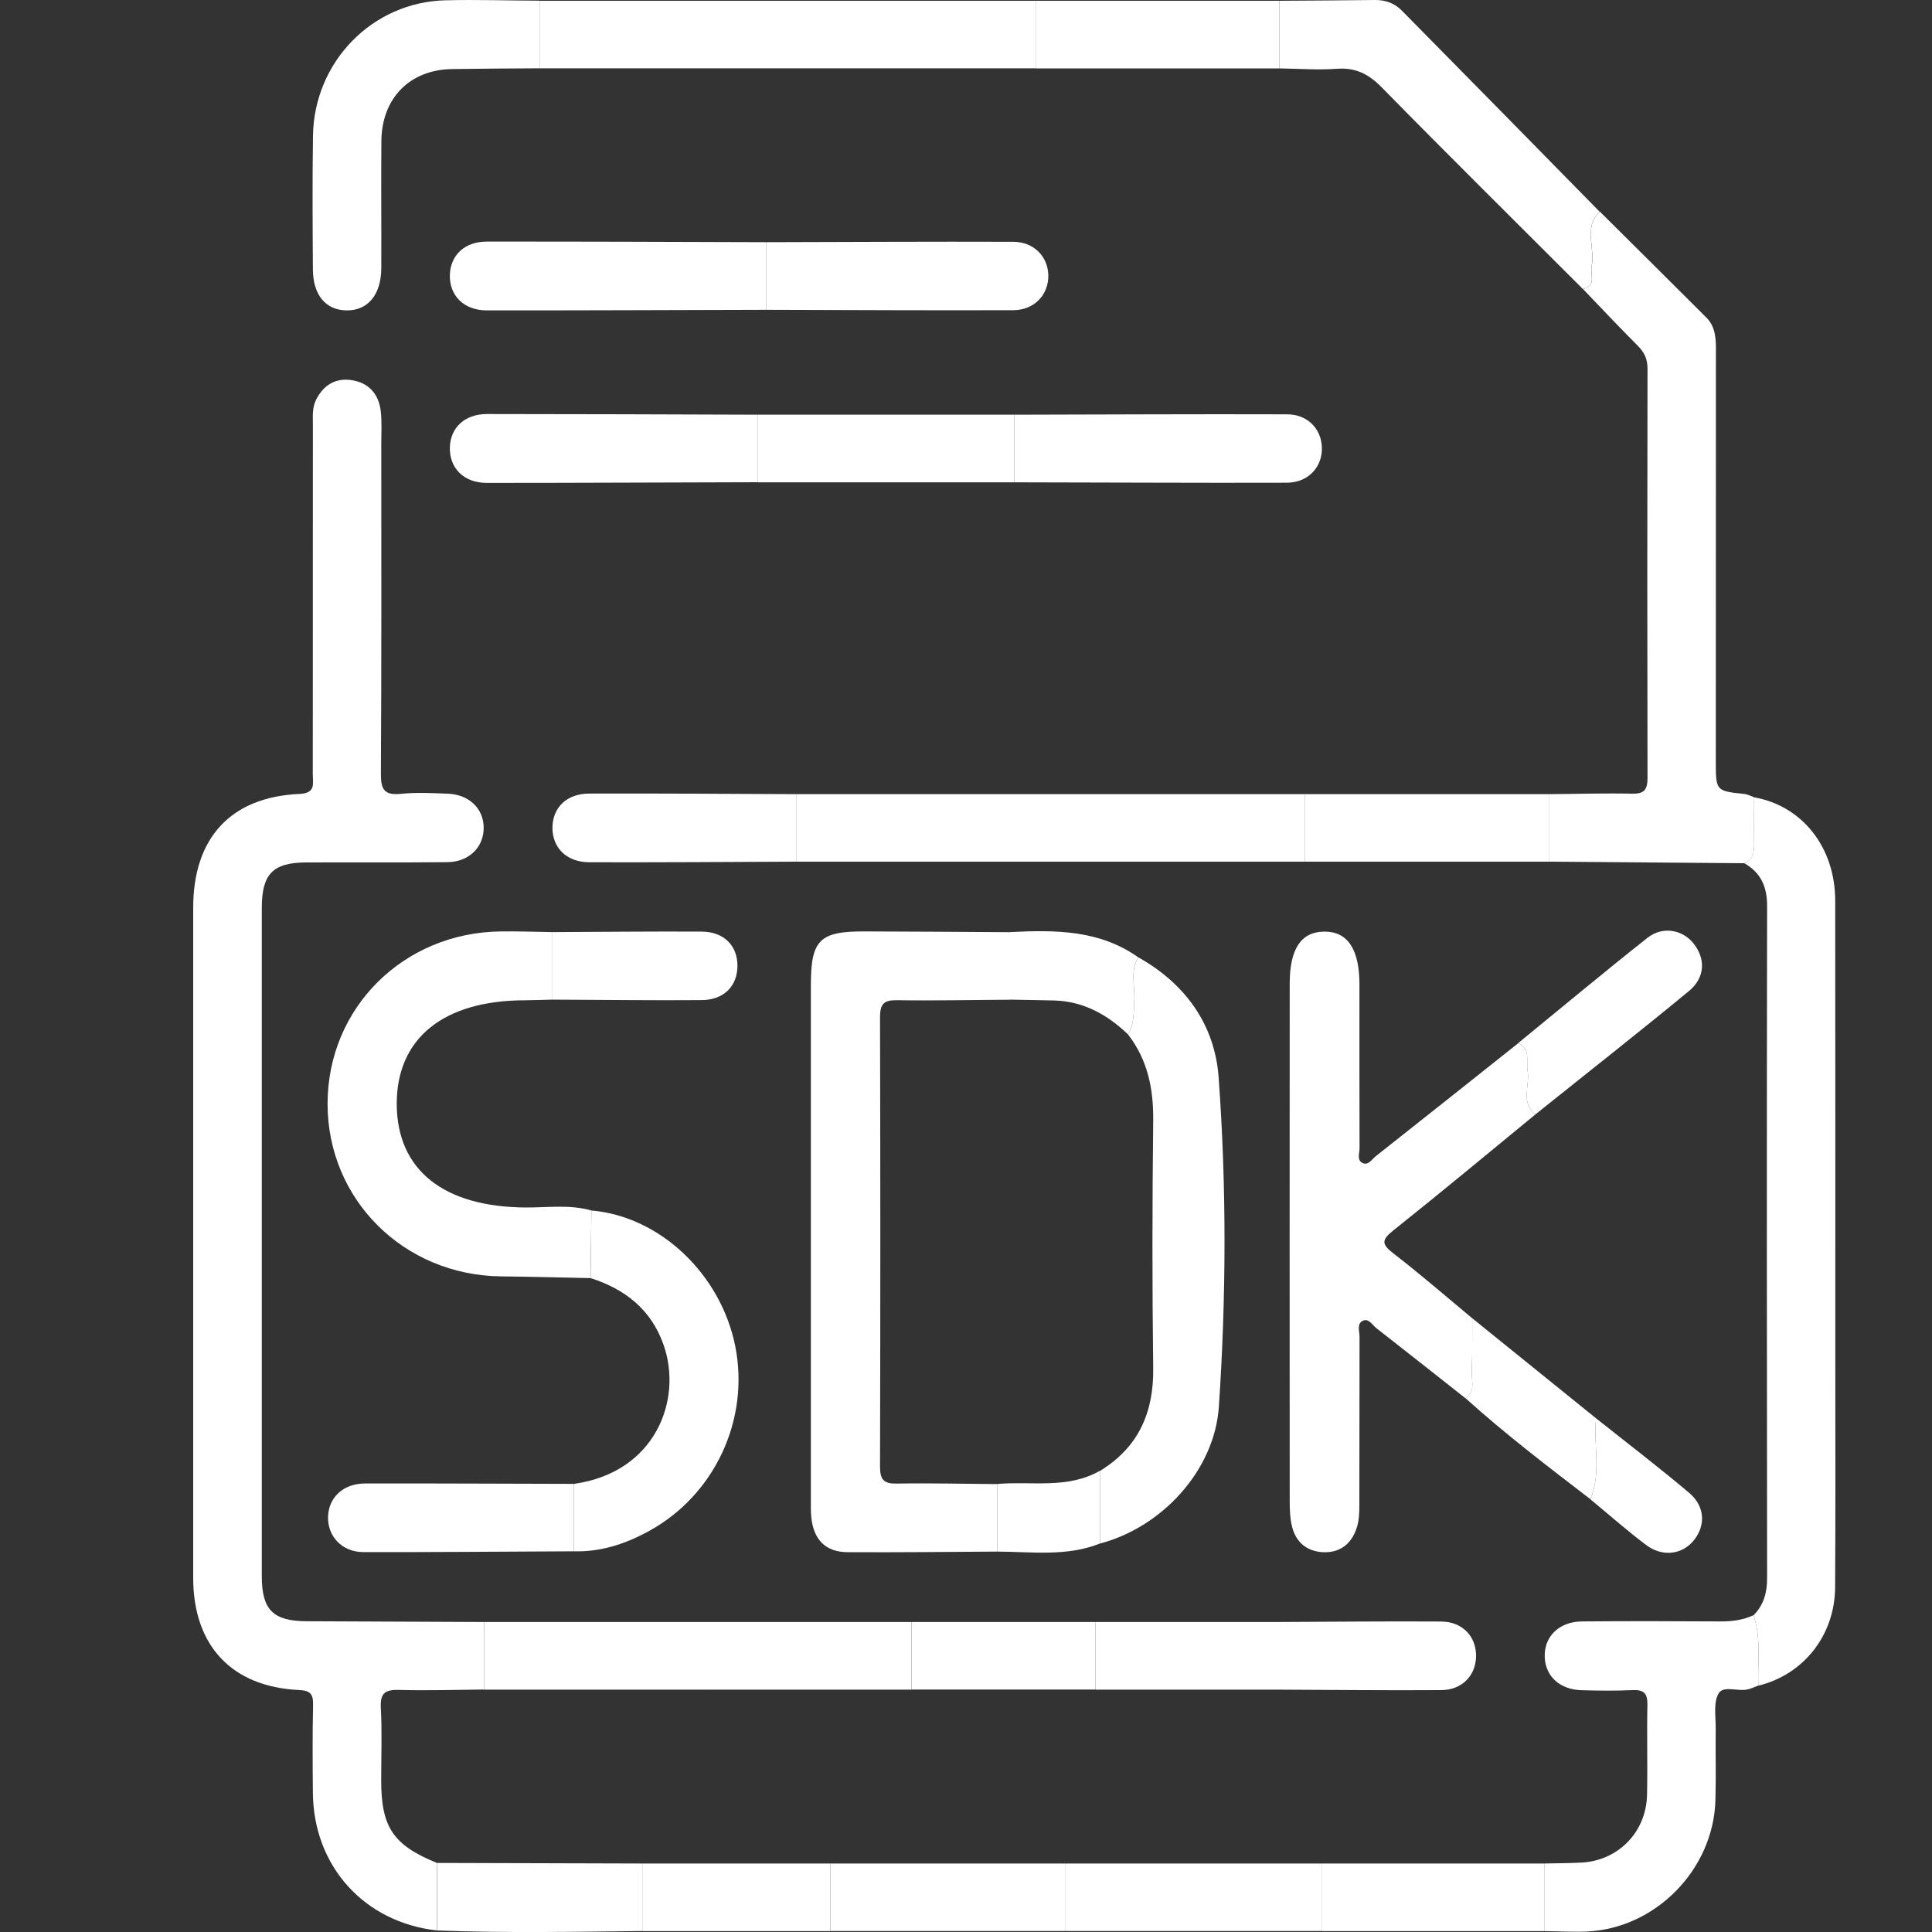
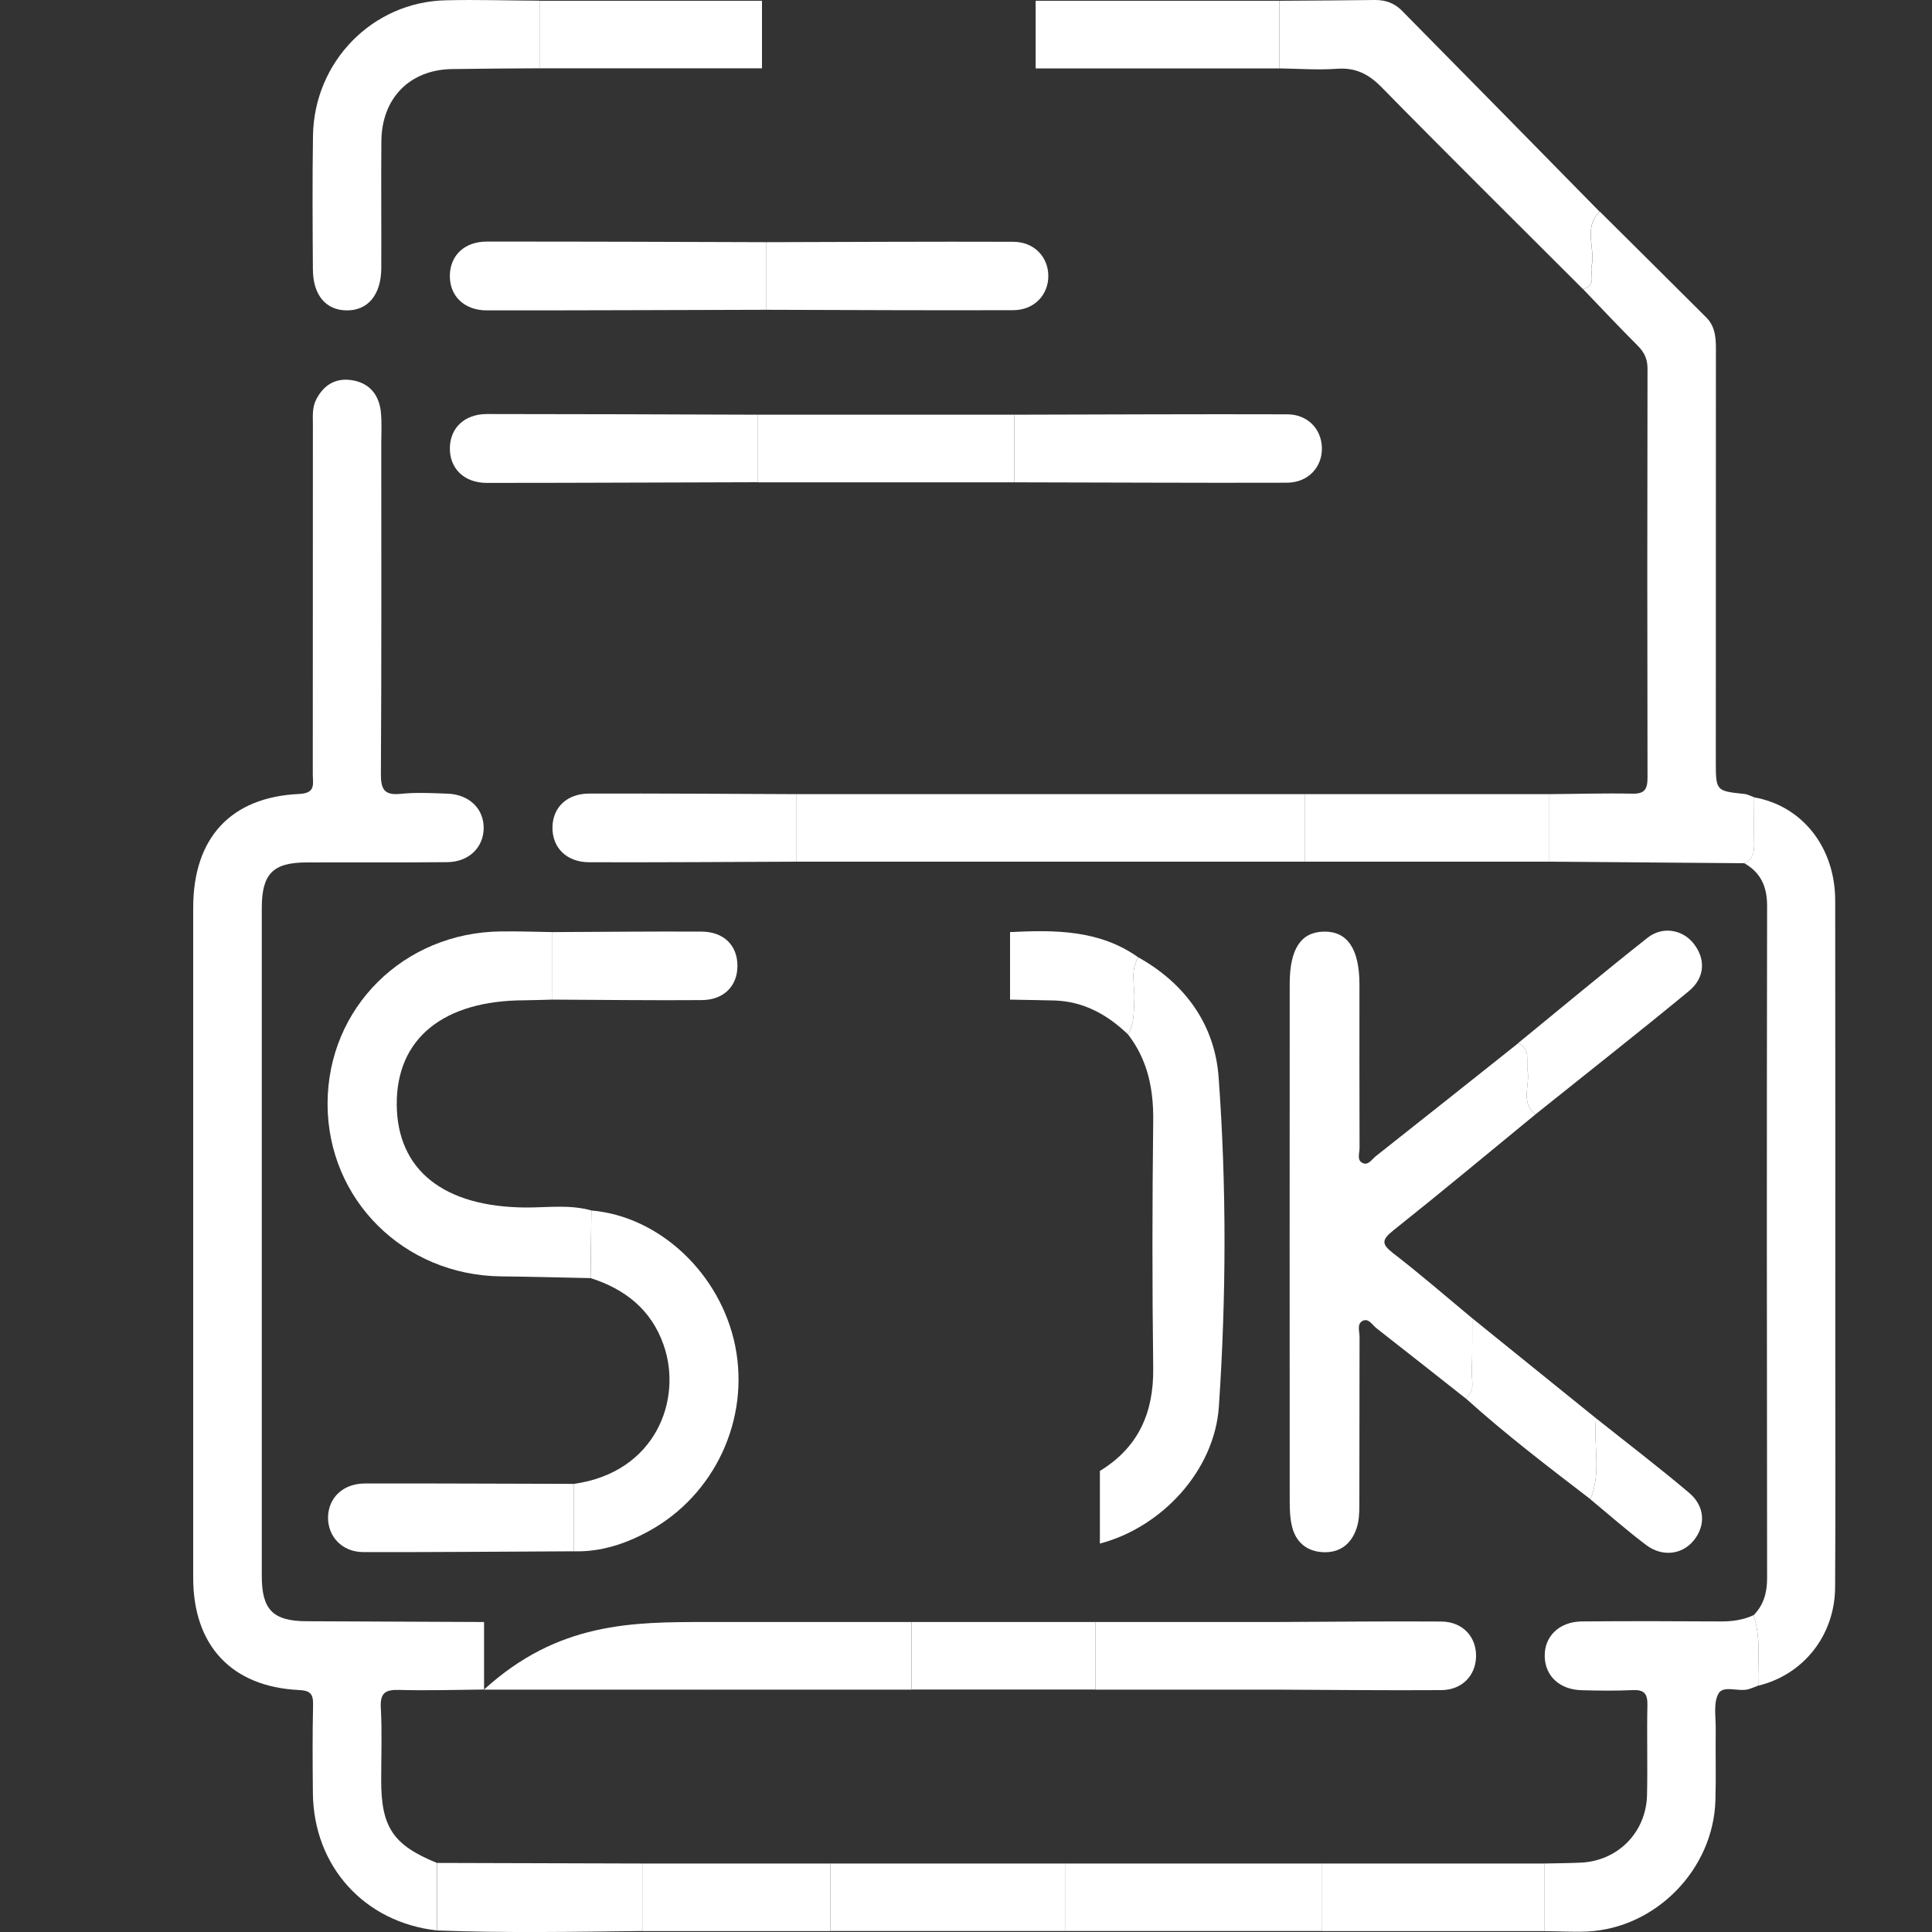
<svg xmlns="http://www.w3.org/2000/svg" width="20" height="20" viewBox="0 0 20 20" fill="none">
  <rect x="0" y="0" width="20" height="20" fill="#333333" stroke="none" />
  <path d="M5.01 17.49C4.717 17.493 4.423 17.502 4.129 17.494C3.991 17.491 3.935 17.523 3.942 17.675C3.956 17.926 3.946 18.179 3.946 18.43C3.946 18.917 4.071 19.101 4.523 19.285C4.523 19.518 4.523 19.751 4.523 19.984C3.772 19.9 3.247 19.321 3.239 18.563C3.236 18.258 3.234 17.953 3.241 17.648C3.243 17.533 3.21 17.5 3.093 17.495C2.398 17.461 2 17.035 2 16.334C2 14.021 2 11.709 2 9.396C2 8.675 2.388 8.251 3.098 8.219C3.272 8.211 3.238 8.113 3.238 8.014C3.238 6.81 3.238 5.605 3.239 4.4C3.239 4.312 3.23 4.223 3.272 4.138C3.348 3.988 3.469 3.913 3.631 3.934C3.814 3.958 3.921 4.076 3.942 4.259C3.954 4.369 3.947 4.481 3.947 4.593C3.947 5.731 3.95 6.868 3.943 8.006C3.942 8.167 3.973 8.235 4.147 8.218C4.307 8.201 4.471 8.21 4.633 8.216C4.857 8.224 5.008 8.371 5.007 8.572C5.006 8.772 4.854 8.923 4.63 8.925C4.143 8.93 3.657 8.926 3.17 8.928C2.825 8.929 2.71 9.047 2.71 9.4C2.71 11.705 2.71 14.01 2.71 16.316C2.71 16.665 2.827 16.782 3.175 16.783C3.787 16.786 4.399 16.789 5.011 16.791C5.011 17.024 5.011 17.257 5.011 17.49H5.01Z" fill="white" />
  <path d="M15.895 11.536C15.405 11.938 14.919 12.343 14.424 12.737C14.302 12.834 14.299 12.879 14.424 12.975C14.703 13.19 14.97 13.422 15.242 13.648C15.241 13.83 15.243 14.012 15.235 14.194C15.231 14.29 15.279 14.402 15.171 14.475C14.864 14.233 14.557 13.99 14.248 13.749C14.205 13.715 14.166 13.64 14.103 13.675C14.045 13.708 14.074 13.783 14.074 13.839C14.072 14.419 14.074 15 14.072 15.58C14.072 15.66 14.069 15.746 14.043 15.821C13.988 15.986 13.867 16.078 13.691 16.068C13.526 16.058 13.415 15.964 13.375 15.803C13.354 15.717 13.351 15.626 13.351 15.538C13.35 13.753 13.35 11.969 13.351 10.184C13.351 9.824 13.467 9.648 13.705 9.644C13.949 9.64 14.073 9.824 14.073 10.193C14.073 10.758 14.072 11.323 14.074 11.888C14.074 11.941 14.041 12.018 14.115 12.043C14.168 12.061 14.203 12 14.242 11.969C14.734 11.58 15.226 11.19 15.717 10.799C15.85 10.861 15.797 10.985 15.814 11.088C15.839 11.237 15.737 11.412 15.896 11.537L15.895 11.536Z" fill="white" />
-   <path d="M10.323 16.062C9.806 16.065 9.291 16.071 8.774 16.068C8.548 16.067 8.424 15.941 8.399 15.712C8.392 15.646 8.394 15.578 8.394 15.512C8.394 13.741 8.394 11.97 8.394 10.2C8.394 9.73 8.483 9.64 8.952 9.642C9.453 9.643 9.954 9.647 10.456 9.65C10.456 9.883 10.456 10.116 10.456 10.349C10.066 10.351 9.676 10.36 9.286 10.354C9.152 10.352 9.11 10.391 9.11 10.528C9.114 12.08 9.114 13.632 9.11 15.184C9.11 15.321 9.152 15.361 9.285 15.358C9.631 15.352 9.977 15.361 10.323 15.363C10.323 15.596 10.323 15.829 10.323 16.062Z" fill="white" />
  <path d="M18.159 8.254C18.657 8.342 18.998 8.771 18.998 9.325C19 10.907 18.999 12.488 18.999 14.07C18.999 14.858 19.002 15.645 18.997 16.432C18.994 16.93 18.669 17.336 18.202 17.45C18.192 17.206 18.235 16.96 18.152 16.722C18.257 16.616 18.293 16.489 18.293 16.338C18.29 14.018 18.289 11.698 18.293 9.377C18.293 9.177 18.227 9.033 18.057 8.936C18.145 8.898 18.16 8.824 18.159 8.738C18.156 8.577 18.159 8.416 18.159 8.255L18.159 8.254Z" fill="white" />
  <path d="M18.159 8.254C18.159 8.415 18.156 8.576 18.159 8.737C18.16 8.824 18.146 8.898 18.058 8.936C17.383 8.93 16.708 8.926 16.033 8.92C16.033 8.687 16.033 8.454 16.033 8.221C16.321 8.219 16.608 8.21 16.894 8.216C17.022 8.219 17.055 8.175 17.055 8.051C17.052 6.639 17.052 5.227 17.055 3.815C17.055 3.717 17.023 3.649 16.956 3.581C16.763 3.388 16.576 3.189 16.387 2.992C16.532 2.957 16.459 2.839 16.477 2.755C16.517 2.569 16.388 2.357 16.561 2.19C16.928 2.555 17.296 2.919 17.662 3.285C17.767 3.389 17.764 3.525 17.763 3.66C17.762 5.065 17.762 6.471 17.762 7.877C17.762 8.188 17.762 8.188 18.058 8.219C18.093 8.223 18.127 8.242 18.16 8.254L18.159 8.254Z" fill="white" />
  <path d="M11.783 9.91C12.269 10.181 12.575 10.607 12.615 11.15C12.698 12.284 12.694 13.423 12.618 14.558C12.574 15.225 12.024 15.812 11.386 15.979C11.386 15.729 11.386 15.478 11.386 15.227C11.783 14.985 11.944 14.626 11.938 14.163C11.927 13.31 11.928 12.457 11.938 11.604C11.942 11.273 11.881 10.972 11.677 10.708C11.742 10.602 11.735 10.483 11.742 10.365C11.752 10.213 11.695 10.055 11.783 9.911V9.91Z" fill="white" />
  <path d="M6.114 13.231C5.804 13.225 5.496 13.216 5.186 13.213C4.178 13.201 3.39 12.416 3.391 11.425C3.392 10.432 4.179 9.651 5.189 9.642C5.366 9.64 5.542 9.646 5.719 9.649C5.719 9.882 5.719 10.115 5.719 10.348C5.623 10.35 5.528 10.354 5.432 10.355C4.589 10.356 4.104 10.751 4.107 11.432C4.111 12.113 4.593 12.495 5.444 12.5C5.67 12.501 5.899 12.467 6.122 12.531C6.119 12.764 6.116 12.998 6.113 13.231H6.114Z" fill="white" />
  <path d="M18.152 16.721C18.235 16.959 18.192 17.206 18.202 17.449C18.168 17.462 18.134 17.477 18.099 17.487C17.994 17.516 17.839 17.442 17.789 17.533C17.735 17.631 17.763 17.777 17.761 17.902C17.758 18.147 17.765 18.392 17.758 18.637C17.737 19.353 17.14 19.962 16.429 19.995C16.282 20.001 16.135 19.992 15.988 19.991C15.988 19.757 15.988 19.524 15.988 19.291C16.113 19.288 16.237 19.288 16.362 19.282C16.746 19.266 17.041 18.97 17.05 18.582C17.057 18.271 17.047 17.959 17.054 17.648C17.056 17.53 17.017 17.491 16.902 17.496C16.726 17.504 16.549 17.502 16.373 17.497C16.146 17.491 15.997 17.352 15.991 17.151C15.984 16.942 16.139 16.788 16.374 16.785C16.852 16.781 17.33 16.782 17.808 16.785C17.928 16.786 18.042 16.771 18.151 16.721H18.152Z" fill="white" />
  <path d="M5.586 0.707C5.284 0.709 4.983 0.71 4.68 0.715C4.242 0.721 3.952 1.016 3.948 1.46C3.944 1.899 3.949 2.337 3.947 2.775C3.946 3.052 3.807 3.217 3.586 3.213C3.371 3.21 3.24 3.053 3.239 2.787C3.236 2.327 3.233 1.866 3.24 1.406C3.251 0.638 3.857 0.019 4.615 0.003C4.938 -0.005 5.263 0.006 5.587 0.007V0.706L5.586 0.707Z" fill="white" />
  <path d="M16.56 2.19C16.387 2.357 16.516 2.568 16.476 2.755C16.458 2.839 16.531 2.958 16.386 2.992C15.69 2.296 14.991 1.605 14.302 0.903C14.166 0.765 14.032 0.698 13.84 0.712C13.643 0.726 13.443 0.711 13.244 0.708C13.244 0.474 13.244 0.241 13.244 0.008C13.574 0.006 13.904 0.004 14.234 0C14.344 -0.001 14.438 0.034 14.513 0.111C15.196 0.803 15.878 1.497 16.559 2.191L16.56 2.19Z" fill="white" />
  <path d="M6.114 13.231C6.117 12.998 6.119 12.764 6.122 12.531C6.829 12.591 7.46 13.186 7.611 13.934C7.763 14.693 7.4 15.476 6.717 15.85C6.476 15.982 6.22 16.067 5.941 16.059C5.941 15.826 5.941 15.593 5.941 15.361C6.784 15.244 7.07 14.491 6.869 13.921C6.741 13.556 6.47 13.345 6.115 13.231H6.114Z" fill="white" />
  <path d="M7.933 3.207C6.968 3.209 6.003 3.214 5.039 3.213C4.801 3.213 4.651 3.059 4.657 2.846C4.663 2.642 4.809 2.501 5.039 2.501C6.003 2.5 6.968 2.504 7.933 2.507C7.933 2.741 7.933 2.973 7.933 3.207Z" fill="white" />
  <path d="M7.844 4.992C6.909 4.994 5.974 4.999 5.039 4.999C4.801 4.999 4.651 4.845 4.657 4.631C4.663 4.428 4.809 4.287 5.039 4.286C5.974 4.286 6.909 4.29 7.844 4.293C7.844 4.526 7.844 4.759 7.844 4.992Z" fill="white" />
  <path d="M10.499 4.293C11.441 4.291 12.382 4.286 13.323 4.289C13.535 4.289 13.678 4.438 13.684 4.632C13.691 4.833 13.543 4.996 13.323 4.997C12.382 5 11.441 4.994 10.499 4.993V4.293Z" fill="white" />
  <path d="M13.51 8.92C12.551 8.92 11.592 8.92 10.632 8.92C10.632 8.687 10.632 8.454 10.632 8.221C11.591 8.221 12.55 8.221 13.51 8.221C13.51 8.454 13.51 8.687 13.51 8.92Z" fill="white" />
  <path d="M7.932 3.207C7.932 2.973 7.932 2.741 7.932 2.507C8.785 2.505 9.637 2.5 10.49 2.503C10.701 2.504 10.846 2.653 10.852 2.846C10.858 3.047 10.71 3.21 10.49 3.211C9.638 3.214 8.785 3.209 7.932 3.207Z" fill="white" />
-   <path d="M10.72 0.707C9.776 0.707 8.832 0.707 7.888 0.707V0.008C8.832 0.008 9.776 0.008 10.72 0.008C10.72 0.241 10.72 0.474 10.72 0.707Z" fill="white" />
  <path d="M11.031 19.291C11.916 19.291 12.801 19.291 13.687 19.291C13.687 19.524 13.687 19.757 13.687 19.99C12.801 19.99 11.916 19.99 11.031 19.99V19.291Z" fill="white" />
  <path d="M10.499 4.293V4.993C9.614 4.993 8.729 4.993 7.843 4.993C7.843 4.759 7.843 4.527 7.843 4.293C8.729 4.293 9.614 4.293 10.499 4.293L10.499 4.293Z" fill="white" />
  <path d="M10.721 0.707C10.721 0.474 10.721 0.241 10.721 0.008C11.562 0.008 12.403 0.008 13.244 0.008C13.244 0.241 13.244 0.474 13.244 0.708C12.403 0.708 11.562 0.708 10.721 0.708V0.707Z" fill="white" />
  <path d="M13.51 8.92C13.51 8.687 13.51 8.454 13.51 8.221C14.351 8.221 15.192 8.221 16.033 8.221C16.033 8.454 16.033 8.688 16.033 8.92C15.192 8.92 14.351 8.92 13.51 8.92Z" fill="white" />
  <path d="M5.941 15.361C5.941 15.594 5.941 15.827 5.941 16.059C5.213 16.062 4.485 16.069 3.758 16.067C3.539 16.066 3.39 15.902 3.396 15.701C3.402 15.502 3.553 15.357 3.779 15.357C4.499 15.355 5.22 15.36 5.941 15.361Z" fill="white" />
  <path d="M8.243 8.92C7.529 8.923 6.814 8.928 6.101 8.926C5.863 8.926 5.714 8.773 5.719 8.559C5.725 8.355 5.87 8.215 6.101 8.215C6.815 8.213 7.529 8.218 8.243 8.221C8.243 8.454 8.243 8.687 8.243 8.92Z" fill="white" />
  <path d="M11.031 19.291V19.99C10.219 19.99 9.407 19.99 8.596 19.99C8.596 19.757 8.596 19.524 8.596 19.291C9.408 19.291 10.22 19.291 11.031 19.291Z" fill="white" />
  <path d="M8.242 8.92C8.242 8.687 8.242 8.454 8.242 8.221C9.039 8.221 9.836 8.221 10.632 8.221C10.632 8.454 10.632 8.688 10.632 8.92C9.836 8.92 9.039 8.92 8.242 8.92Z" fill="white" />
  <path d="M13.687 19.99C13.687 19.757 13.687 19.523 13.687 19.291C14.454 19.291 15.222 19.291 15.989 19.291C15.989 19.524 15.989 19.757 15.989 19.991C15.222 19.991 14.454 19.991 13.687 19.991V19.99Z" fill="white" />
-   <path d="M5.011 17.49C5.011 17.257 5.011 17.024 5.011 16.791C5.778 16.791 6.545 16.791 7.313 16.791C7.313 17.024 7.313 17.258 7.313 17.491C6.545 17.491 5.778 17.491 5.011 17.491V17.49Z" fill="white" />
+   <path d="M5.011 17.49C5.778 16.791 6.545 16.791 7.313 16.791C7.313 17.024 7.313 17.258 7.313 17.491C6.545 17.491 5.778 17.491 5.011 17.491V17.49Z" fill="white" />
  <path d="M7.888 0.008V0.707C7.121 0.707 6.353 0.707 5.586 0.707L5.586 0.008C6.353 0.008 7.121 0.008 7.888 0.008Z" fill="white" />
  <path d="M15.895 11.536C15.737 11.411 15.839 11.237 15.814 11.087C15.796 10.984 15.85 10.86 15.716 10.798C16.162 10.434 16.603 10.065 17.055 9.708C17.21 9.585 17.417 9.623 17.53 9.765C17.658 9.924 17.653 10.12 17.483 10.26C16.959 10.692 16.425 11.111 15.895 11.536Z" fill="white" />
  <path d="M7.312 17.491C7.312 17.258 7.312 17.024 7.312 16.791C8.021 16.791 8.729 16.791 9.437 16.791C9.437 17.024 9.437 17.258 9.437 17.491C8.729 17.491 8.021 17.491 7.312 17.491Z" fill="white" />
  <path d="M4.524 19.984C4.524 19.751 4.524 19.518 4.524 19.285C5.232 19.287 5.94 19.289 6.648 19.291C6.648 19.524 6.648 19.757 6.648 19.99C5.94 19.998 5.231 20.011 4.523 19.984H4.524Z" fill="white" />
  <path d="M13.2 16.791C13.774 16.789 14.347 16.782 14.921 16.786C15.143 16.788 15.286 16.946 15.28 17.152C15.274 17.348 15.134 17.494 14.921 17.496C14.347 17.5 13.774 17.493 13.2 17.491C13.2 17.258 13.2 17.024 13.2 16.791Z" fill="white" />
  <path d="M6.649 19.99C6.649 19.757 6.649 19.524 6.649 19.291C7.298 19.291 7.947 19.291 8.596 19.291C8.596 19.525 8.596 19.757 8.596 19.991C7.947 19.991 7.298 19.991 6.649 19.991V19.99Z" fill="white" />
  <path d="M9.438 17.491C9.438 17.258 9.438 17.024 9.438 16.791C10.072 16.791 10.707 16.791 11.341 16.791C11.341 17.024 11.341 17.258 11.341 17.49C10.707 17.49 10.072 17.49 9.438 17.49V17.491Z" fill="white" />
  <path d="M11.341 17.49C11.341 17.257 11.341 17.024 11.341 16.791C11.96 16.791 12.58 16.791 13.2 16.791C13.2 17.024 13.2 17.258 13.2 17.491C12.58 17.491 11.96 17.491 11.341 17.491V17.49Z" fill="white" />
  <path d="M5.719 10.348C5.719 10.115 5.719 9.883 5.719 9.649C6.235 9.647 6.75 9.641 7.265 9.644C7.495 9.646 7.634 9.789 7.634 9.998C7.634 10.207 7.494 10.351 7.265 10.353C6.75 10.357 6.235 10.35 5.719 10.348Z" fill="white" />
  <path d="M15.171 14.474C15.279 14.401 15.23 14.289 15.235 14.193C15.243 14.011 15.239 13.829 15.241 13.647C15.668 13.992 16.095 14.337 16.522 14.682C16.493 14.96 16.58 15.247 16.463 15.519C16.024 15.182 15.583 14.846 15.171 14.474V14.474Z" fill="white" />
  <path d="M11.783 9.91C11.695 10.054 11.752 10.212 11.742 10.364C11.735 10.483 11.742 10.601 11.677 10.708C11.463 10.503 11.218 10.367 10.917 10.357C10.763 10.353 10.61 10.351 10.456 10.348C10.456 10.115 10.456 9.883 10.456 9.649C10.92 9.626 11.379 9.624 11.783 9.91Z" fill="white" />
  <path d="M16.463 15.52C16.58 15.248 16.493 14.961 16.522 14.682C16.844 14.938 17.171 15.188 17.485 15.453C17.651 15.593 17.659 15.791 17.534 15.946C17.415 16.093 17.21 16.121 17.041 15.994C16.843 15.845 16.655 15.679 16.463 15.52Z" fill="white" />
-   <path d="M11.385 15.226C11.385 15.477 11.385 15.728 11.385 15.979C11.04 16.116 10.679 16.063 10.323 16.062C10.323 15.828 10.323 15.596 10.323 15.362C10.679 15.331 11.049 15.417 11.385 15.226Z" fill="white" />
</svg>